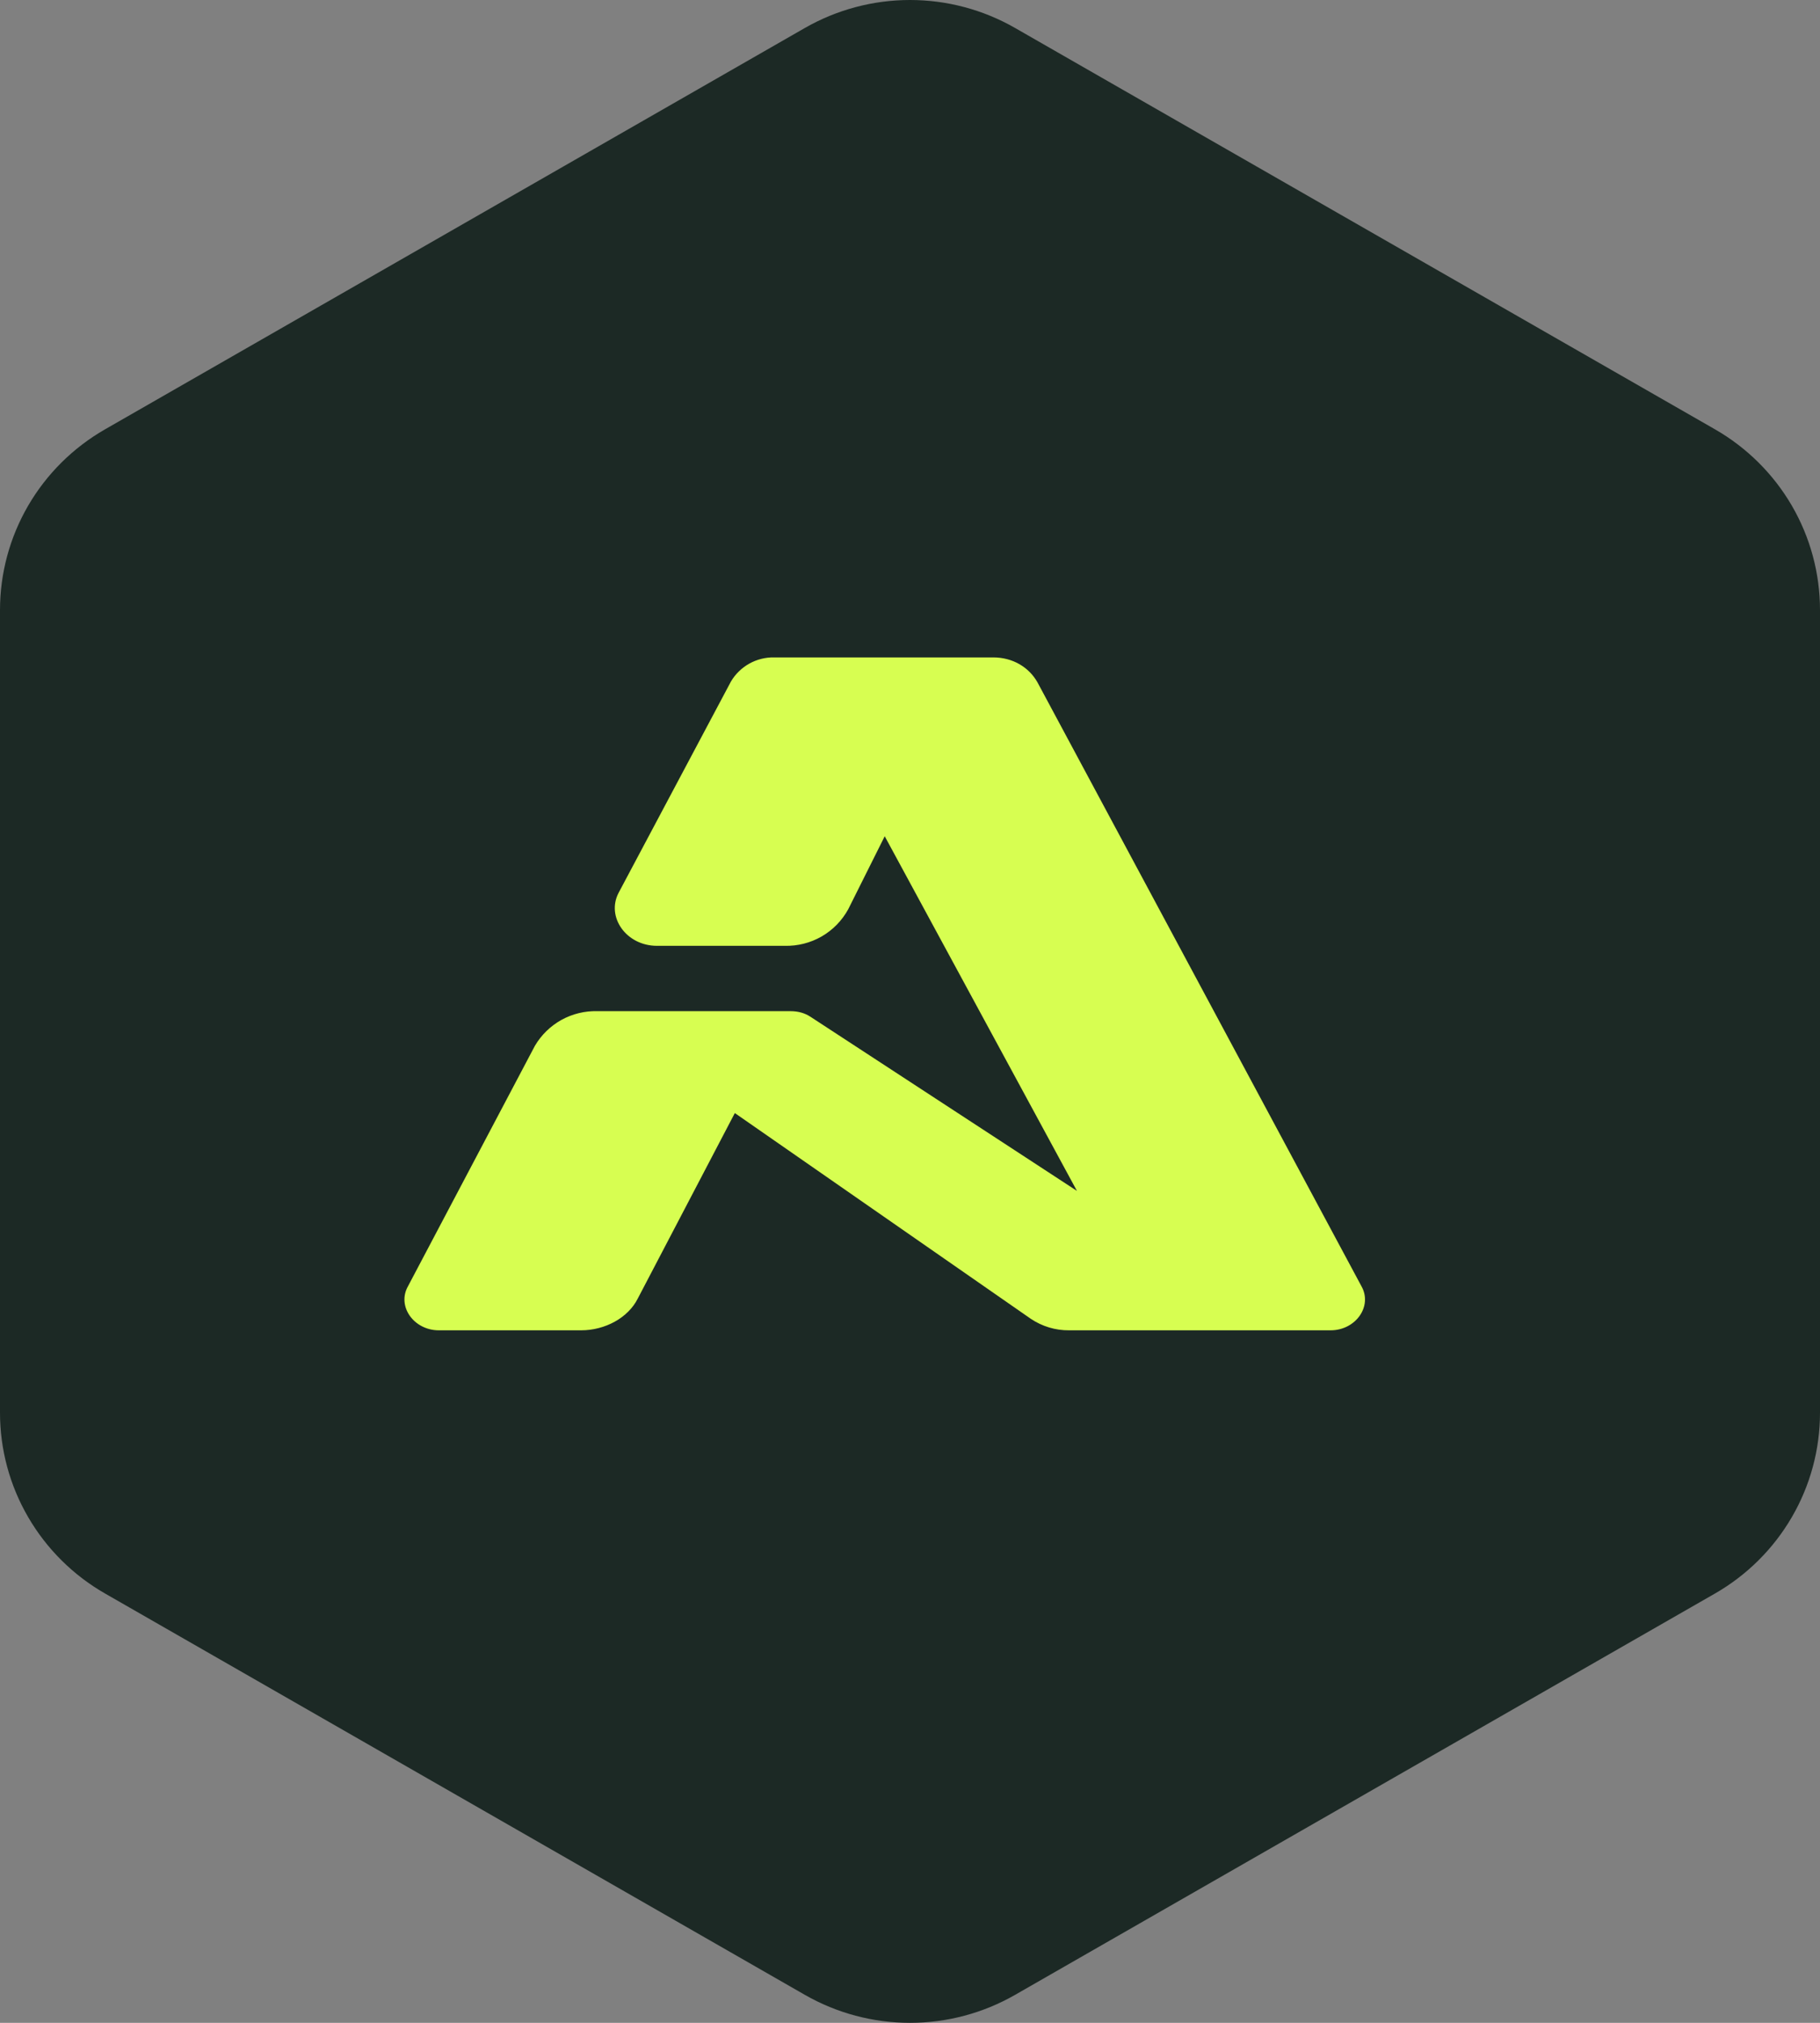
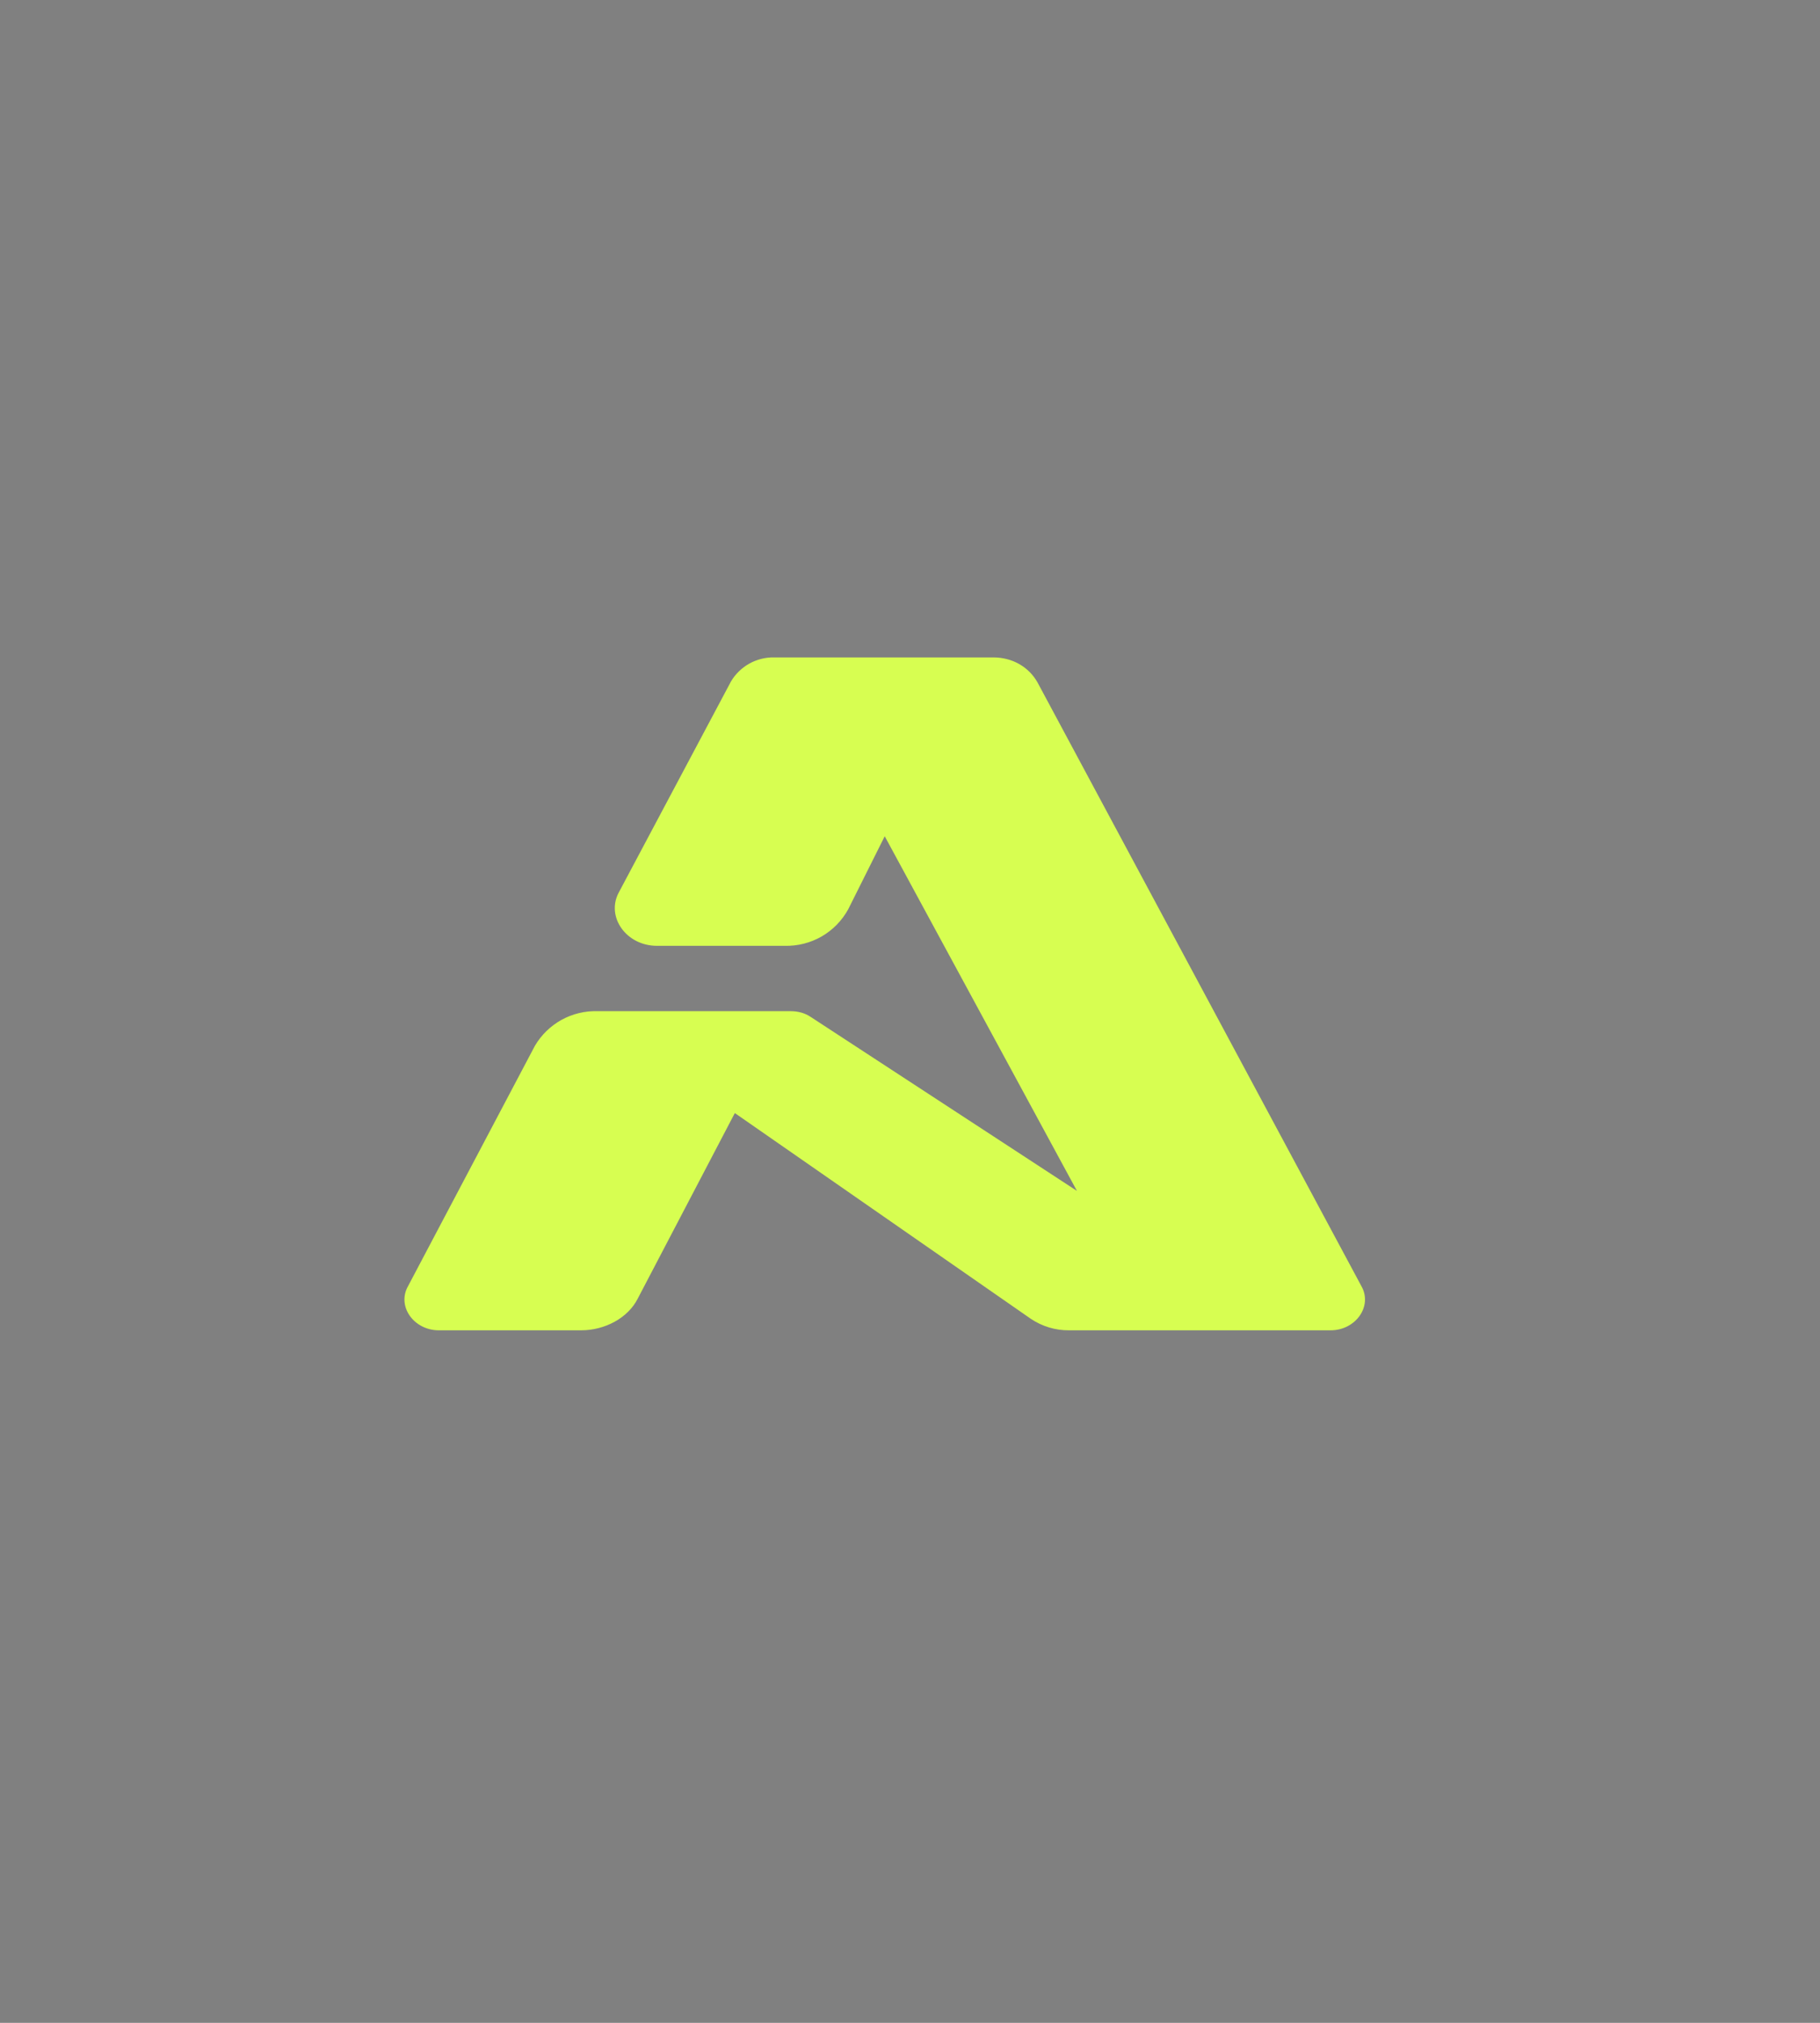
<svg xmlns="http://www.w3.org/2000/svg" width="36" height="40" viewBox="0 0 36 40" fill="none">
  <rect x="0" y="0" width="36" height="40" fill="#808080" stroke="none" />
-   <path fill-rule="evenodd" clip-rule="evenodd" d="M20.078 0.553L33.922 8.489C34.553 8.851 35.078 9.372 35.443 9.999C35.808 10.627 36 11.339 36 12.063V27.937C36 28.661 35.808 29.373 35.443 30C35.078 30.628 34.553 31.149 33.922 31.511L20.078 39.447C19.447 39.809 18.73 40 18 40C17.27 40 16.553 39.809 15.921 39.447L2.079 31.511C1.447 31.149 0.922 30.628 0.557 30C0.192 29.373 2.07852e-05 28.661 0 27.937V12.063C2.07852e-05 11.339 0.192 10.627 0.557 9.999C0.922 9.372 1.447 8.851 2.079 8.489L15.921 0.553C16.553 0.191 17.27 0 18 0C18.73 0 19.447 0.191 20.078 0.553Z" fill="#1C2925" />
  <path d="M11.494 26.306H8.68C8.186 26.306 7.844 25.83 8.072 25.431L10.581 20.679C10.707 20.465 10.888 20.289 11.105 20.168C11.323 20.048 11.568 19.988 11.817 19.995H15.637C15.789 19.995 15.922 20.033 16.036 20.109L21.302 23.549L17.5 16.536L16.778 17.98C16.655 18.204 16.474 18.39 16.252 18.518C16.031 18.645 15.778 18.709 15.523 18.703H12.995C12.387 18.703 11.988 18.132 12.235 17.657L14.459 13.475C14.546 13.328 14.672 13.206 14.822 13.122C14.972 13.039 15.142 12.996 15.314 13H19.648C20.028 13 20.351 13.19 20.522 13.494L26.928 25.431C27.156 25.83 26.814 26.306 26.32 26.306H21.149C20.879 26.309 20.613 26.229 20.389 26.078L14.535 22.01L12.615 25.678C12.425 26.058 11.969 26.306 11.494 26.306Z" fill="#D7FE51" />
</svg>